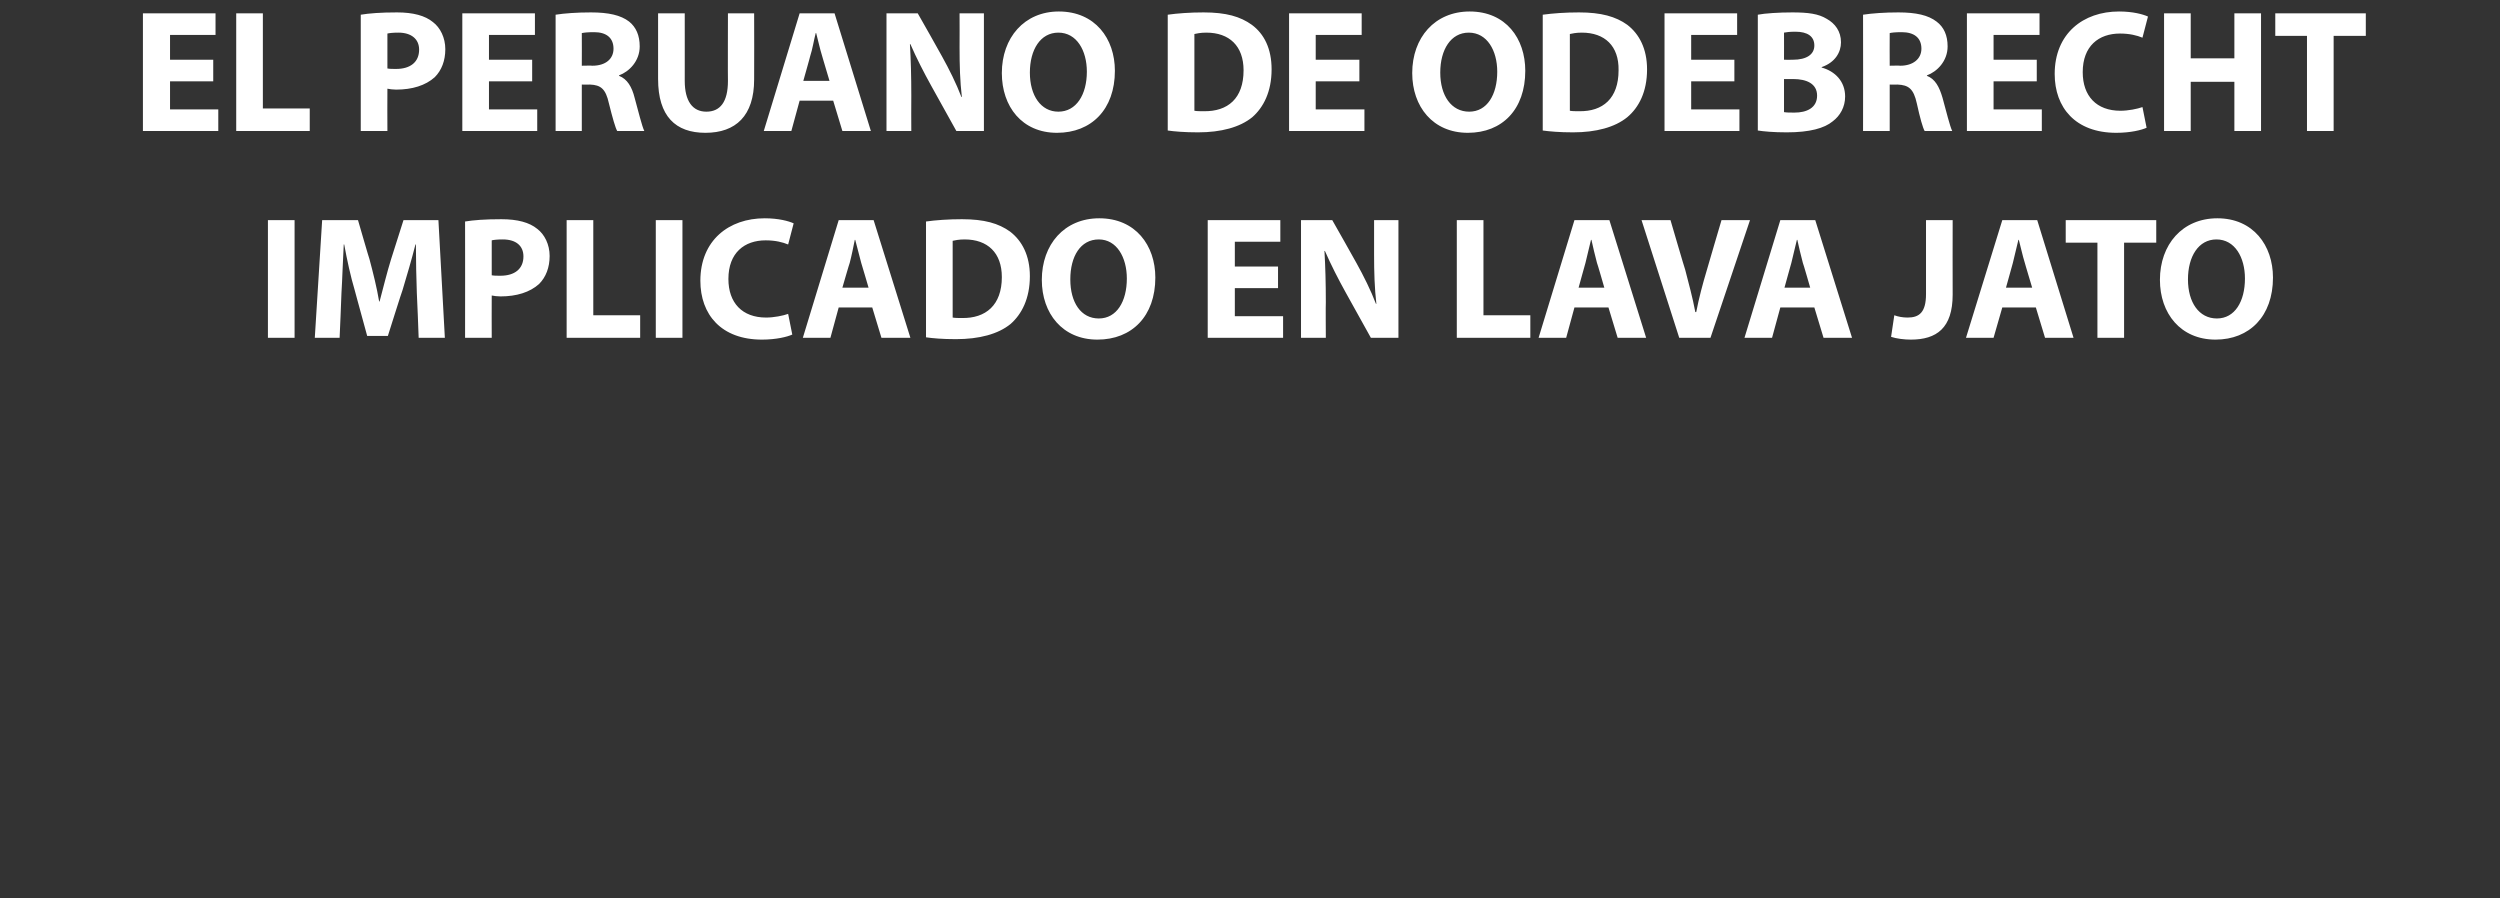
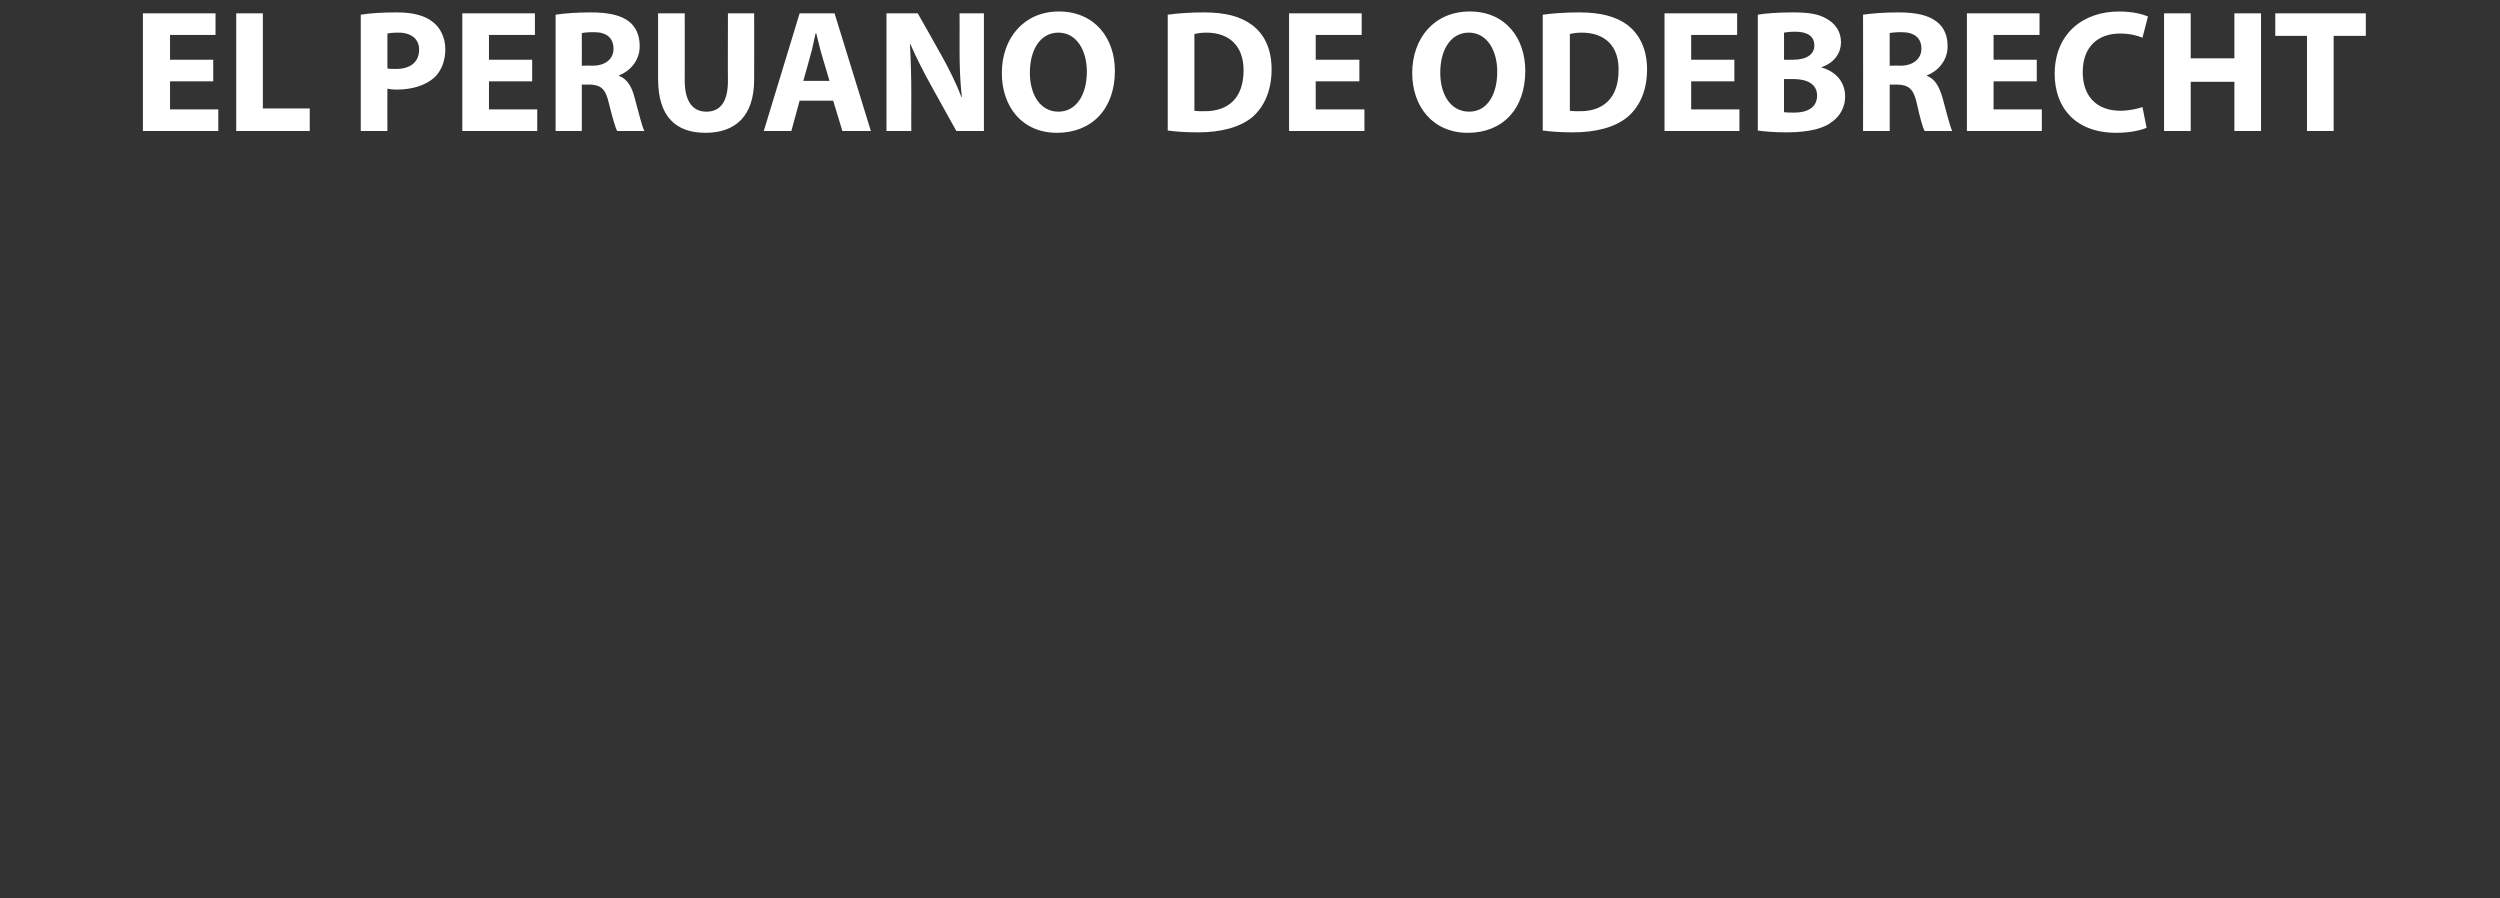
<svg xmlns="http://www.w3.org/2000/svg" version="1.1" width="544px" height="195.5px" viewBox="0 0 544 195.5">
  <rect x="0" y="0" width="544" height="195.5" fill="#333333" stroke="none" />
  <desc>EL PERUANO DE ODEBRECHT IMPLICADO EN LAVA JATO</desc>
  <defs />
  <g id="Polygon19510">
-     <path d="M 64.1 47.9 L 64.1 73.5 L 58.3 73.5 L 58.3 47.9 L 64.1 47.9 Z M 90.7 63.7 C 90.6 60.6 90.5 56.9 90.5 53.2 C 90.5 53.2 90.4 53.2 90.4 53.2 C 89.6 56.4 88.5 60.1 87.6 63.1 C 87.55 63.09 84.4 73.1 84.4 73.1 L 79.9 73.1 C 79.9 73.1 77.18 63.16 77.2 63.2 C 76.3 60.2 75.5 56.5 74.9 53.2 C 74.9 53.2 74.8 53.2 74.8 53.2 C 74.6 56.6 74.5 60.6 74.3 63.8 C 74.33 63.77 73.9 73.5 73.9 73.5 L 68.5 73.5 L 70.1 47.9 L 77.9 47.9 C 77.9 47.9 80.37 56.44 80.4 56.4 C 81.2 59.4 82 62.6 82.5 65.6 C 82.5 65.6 82.6 65.6 82.6 65.6 C 83.4 62.6 84.2 59.3 85.1 56.4 C 85.08 56.4 87.8 47.9 87.8 47.9 L 95.4 47.9 L 96.8 73.5 L 91.1 73.5 C 91.1 73.5 90.74 63.7 90.7 63.7 Z M 101.2 48.2 C 103 47.9 105.5 47.7 109.1 47.7 C 112.6 47.7 115.2 48.4 116.9 49.8 C 118.5 51 119.6 53.2 119.6 55.7 C 119.6 58.2 118.8 60.3 117.3 61.8 C 115.3 63.6 112.4 64.5 108.9 64.5 C 108.2 64.5 107.5 64.4 107 64.3 C 106.97 64.34 107 73.5 107 73.5 L 101.2 73.5 C 101.2 73.5 101.23 48.23 101.2 48.2 Z M 107 59.9 C 107.5 60 108.1 60 108.9 60 C 112 60 113.9 58.5 113.9 55.8 C 113.9 53.5 112.3 52.1 109.4 52.1 C 108.2 52.1 107.4 52.2 107 52.3 C 107 52.3 107 59.9 107 59.9 Z M 123.3 47.9 L 129.1 47.9 L 129.1 68.6 L 139.3 68.6 L 139.3 73.5 L 123.3 73.5 L 123.3 47.9 Z M 148.5 47.9 L 148.5 73.5 L 142.7 73.5 L 142.7 47.9 L 148.5 47.9 Z M 172.4 72.8 C 171.3 73.3 168.9 73.9 165.8 73.9 C 156.9 73.9 152.4 68.4 152.4 61.1 C 152.4 52.3 158.6 47.5 166.4 47.5 C 169.4 47.5 171.6 48.1 172.7 48.6 C 172.7 48.6 171.5 53.2 171.5 53.2 C 170.3 52.7 168.7 52.3 166.6 52.3 C 162 52.3 158.5 55 158.5 60.7 C 158.5 65.9 161.5 69.1 166.7 69.1 C 168.4 69.1 170.4 68.7 171.5 68.3 C 171.5 68.3 172.4 72.8 172.4 72.8 Z M 182.5 66.9 L 180.7 73.5 L 174.7 73.5 L 182.5 47.9 L 190.1 47.9 L 198.1 73.5 L 191.8 73.5 L 189.8 66.9 L 182.5 66.9 Z M 189 62.6 C 189 62.6 187.41 57.16 187.4 57.2 C 187 55.6 186.5 53.7 186.1 52.2 C 186.1 52.2 186 52.2 186 52.2 C 185.7 53.7 185.3 55.7 184.9 57.2 C 184.87 57.16 183.3 62.6 183.3 62.6 L 189 62.6 Z M 201.5 48.2 C 203.6 47.9 206.4 47.7 209.3 47.7 C 214.2 47.7 217.3 48.6 219.8 50.4 C 222.4 52.4 224.1 55.6 224.1 60.1 C 224.1 65 222.3 68.4 219.9 70.5 C 217.2 72.7 213.1 73.8 208 73.8 C 205 73.8 202.9 73.6 201.5 73.4 C 201.5 73.4 201.5 48.2 201.5 48.2 Z M 207.3 69.1 C 207.8 69.2 208.6 69.2 209.3 69.2 C 214.5 69.3 218 66.4 218 60.3 C 218 55 214.9 52.1 209.9 52.1 C 208.6 52.1 207.8 52.3 207.3 52.4 C 207.3 52.4 207.3 69.1 207.3 69.1 Z M 251.4 60.4 C 251.4 68.8 246.3 73.9 238.8 73.9 C 231.2 73.9 226.7 68.2 226.7 60.9 C 226.7 53.2 231.6 47.5 239.2 47.5 C 247.1 47.5 251.4 53.4 251.4 60.4 Z M 232.9 60.8 C 232.9 65.8 235.2 69.3 239.1 69.3 C 243 69.3 245.2 65.6 245.2 60.6 C 245.2 56 243 52.1 239.1 52.1 C 235.1 52.1 232.9 55.8 232.9 60.8 Z M 278.1 62.7 L 268.7 62.7 L 268.7 68.8 L 279.2 68.8 L 279.2 73.5 L 262.8 73.5 L 262.8 47.9 L 278.6 47.9 L 278.6 52.6 L 268.7 52.6 L 268.7 58 L 278.1 58 L 278.1 62.7 Z M 283.1 73.5 L 283.1 47.9 L 289.9 47.9 C 289.9 47.9 295.22 57.27 295.2 57.3 C 296.7 60 298.3 63.2 299.4 66.1 C 299.4 66.1 299.5 66.1 299.5 66.1 C 299.1 62.7 299 59.2 299 55.4 C 299.02 55.37 299 47.9 299 47.9 L 304.3 47.9 L 304.3 73.5 L 298.3 73.5 C 298.3 73.5 292.79 63.62 292.8 63.6 C 291.3 60.9 289.6 57.6 288.3 54.6 C 288.3 54.6 288.2 54.6 288.2 54.6 C 288.4 58 288.5 61.6 288.5 65.8 C 288.45 65.79 288.5 73.5 288.5 73.5 L 283.1 73.5 Z M 317 47.9 L 322.8 47.9 L 322.8 68.6 L 333 68.6 L 333 73.5 L 317 73.5 L 317 47.9 Z M 342.6 66.9 L 340.8 73.5 L 334.8 73.5 L 342.6 47.9 L 350.2 47.9 L 358.2 73.5 L 352 73.5 L 350 66.9 L 342.6 66.9 Z M 349.1 62.6 C 349.1 62.6 347.54 57.16 347.5 57.2 C 347.1 55.6 346.6 53.7 346.3 52.2 C 346.3 52.2 346.2 52.2 346.2 52.2 C 345.8 53.7 345.4 55.7 345 57.2 C 345 57.16 343.5 62.6 343.5 62.6 L 349.1 62.6 Z M 365.4 73.5 L 357.2 47.9 L 363.5 47.9 C 363.5 47.9 366.66 58.72 366.7 58.7 C 367.5 61.8 368.3 64.7 368.9 67.9 C 368.9 67.9 369.1 67.9 369.1 67.9 C 369.7 64.8 370.5 61.8 371.4 58.8 C 371.37 58.83 374.6 47.9 374.6 47.9 L 380.8 47.9 L 372.2 73.5 L 365.4 73.5 Z M 387.4 66.9 L 385.6 73.5 L 379.6 73.5 L 387.4 47.9 L 395 47.9 L 403 73.5 L 396.8 73.5 L 394.8 66.9 L 387.4 66.9 Z M 393.9 62.6 C 393.9 62.6 392.34 57.16 392.3 57.2 C 391.9 55.6 391.4 53.7 391.1 52.2 C 391.1 52.2 391 52.2 391 52.2 C 390.6 53.7 390.2 55.7 389.8 57.2 C 389.8 57.16 388.3 62.6 388.3 62.6 L 393.9 62.6 Z M 419.1 47.9 L 424.9 47.9 C 424.9 47.9 424.87 64.08 424.9 64.1 C 424.9 71.4 421.4 73.9 415.8 73.9 C 414.4 73.9 412.7 73.7 411.5 73.3 C 411.5 73.3 412.2 68.6 412.2 68.6 C 413 68.9 414 69.1 415.1 69.1 C 417.6 69.1 419.1 68 419.1 64 C 419.1 64 419.1 47.9 419.1 47.9 Z M 435.7 66.9 L 433.8 73.5 L 427.8 73.5 L 435.7 47.9 L 443.3 47.9 L 451.2 73.5 L 445 73.5 L 443 66.9 L 435.7 66.9 Z M 442.2 62.6 C 442.2 62.6 440.57 57.16 440.6 57.2 C 440.1 55.6 439.7 53.7 439.3 52.2 C 439.3 52.2 439.2 52.2 439.2 52.2 C 438.8 53.7 438.4 55.7 438 57.2 C 438.02 57.16 436.5 62.6 436.5 62.6 L 442.2 62.6 Z M 456.4 52.8 L 449.5 52.8 L 449.5 47.9 L 469.2 47.9 L 469.2 52.8 L 462.2 52.8 L 462.2 73.5 L 456.4 73.5 L 456.4 52.8 Z M 494.6 60.4 C 494.6 68.8 489.5 73.9 482.1 73.9 C 474.5 73.9 470 68.2 470 60.9 C 470 53.2 474.9 47.5 482.5 47.5 C 490.3 47.5 494.6 53.4 494.6 60.4 Z M 476.1 60.8 C 476.1 65.8 478.5 69.3 482.4 69.3 C 486.3 69.3 488.5 65.6 488.5 60.6 C 488.5 56 486.3 52.1 482.3 52.1 C 478.4 52.1 476.1 55.8 476.1 60.8 Z " stroke="none" fill="#ffffff" />
-   </g>
+     </g>
  <g id="Polygon19509">
    <path d="M 46.4 17.7 L 37 17.7 L 37 23.8 L 47.5 23.8 L 47.5 28.5 L 31.1 28.5 L 31.1 2.9 L 46.9 2.9 L 46.9 7.6 L 37 7.6 L 37 13 L 46.4 13 L 46.4 17.7 Z M 51.4 2.9 L 57.2 2.9 L 57.2 23.6 L 67.4 23.6 L 67.4 28.5 L 51.4 28.5 L 51.4 2.9 Z M 78.5 3.2 C 80.3 2.9 82.8 2.7 86.4 2.7 C 89.9 2.7 92.5 3.4 94.2 4.8 C 95.8 6 96.9 8.2 96.9 10.7 C 96.9 13.2 96.1 15.3 94.6 16.8 C 92.6 18.6 89.7 19.5 86.2 19.5 C 85.5 19.5 84.8 19.4 84.3 19.3 C 84.26 19.34 84.3 28.5 84.3 28.5 L 78.5 28.5 C 78.5 28.5 78.52 3.23 78.5 3.2 Z M 84.3 14.9 C 84.8 15 85.4 15 86.2 15 C 89.3 15 91.2 13.5 91.2 10.8 C 91.2 8.5 89.5 7.1 86.7 7.1 C 85.5 7.1 84.7 7.2 84.3 7.3 C 84.3 7.3 84.3 14.9 84.3 14.9 Z M 115.8 17.7 L 106.4 17.7 L 106.4 23.8 L 116.9 23.8 L 116.9 28.5 L 100.6 28.5 L 100.6 2.9 L 116.4 2.9 L 116.4 7.6 L 106.4 7.6 L 106.4 13 L 115.8 13 L 115.8 17.7 Z M 120.9 3.2 C 122.8 2.9 125.5 2.7 128.6 2.7 C 132.4 2.7 135.1 3.3 136.9 4.7 C 138.4 5.9 139.2 7.7 139.2 10.1 C 139.2 13.3 136.9 15.6 134.7 16.4 C 134.7 16.4 134.7 16.5 134.7 16.5 C 136.5 17.2 137.5 18.9 138.1 21.3 C 138.9 24.2 139.7 27.5 140.2 28.5 C 140.2 28.5 134.3 28.5 134.3 28.5 C 133.9 27.8 133.3 25.7 132.5 22.5 C 131.8 19.3 130.7 18.5 128.4 18.4 C 128.38 18.43 126.6 18.4 126.6 18.4 L 126.6 28.5 L 120.9 28.5 C 120.9 28.5 120.89 3.23 120.9 3.2 Z M 126.6 14.3 C 126.6 14.3 128.91 14.25 128.9 14.3 C 131.8 14.3 133.5 12.8 133.5 10.6 C 133.5 8.2 131.9 7 129.3 7 C 127.8 7 127.1 7.1 126.6 7.2 C 126.63 7.18 126.6 14.3 126.6 14.3 Z M 149 2.9 C 149 2.9 149.01 17.63 149 17.6 C 149 22 150.7 24.3 153.7 24.3 C 156.7 24.3 158.4 22.2 158.4 17.6 C 158.36 17.63 158.4 2.9 158.4 2.9 L 164.1 2.9 C 164.1 2.9 164.14 17.25 164.1 17.3 C 164.1 25.2 160.1 28.9 153.5 28.9 C 147 28.9 143.2 25.3 143.2 17.2 C 143.2 17.18 143.2 2.9 143.2 2.9 L 149 2.9 Z M 174 21.9 L 172.2 28.5 L 166.2 28.5 L 174 2.9 L 181.6 2.9 L 189.5 28.5 L 183.3 28.5 L 181.3 21.9 L 174 21.9 Z M 180.5 17.6 C 180.5 17.6 178.88 12.16 178.9 12.2 C 178.4 10.6 178 8.7 177.6 7.2 C 177.6 7.2 177.5 7.2 177.5 7.2 C 177.1 8.7 176.8 10.7 176.3 12.2 C 176.34 12.16 174.8 17.6 174.8 17.6 L 180.5 17.6 Z M 192.9 28.5 L 192.9 2.9 L 199.7 2.9 C 199.7 2.9 205.03 12.27 205 12.3 C 206.5 15 208.1 18.2 209.2 21.1 C 209.2 21.1 209.3 21.1 209.3 21.1 C 208.9 17.7 208.8 14.2 208.8 10.4 C 208.83 10.37 208.8 2.9 208.8 2.9 L 214.1 2.9 L 214.1 28.5 L 208.1 28.5 C 208.1 28.5 202.59 18.62 202.6 18.6 C 201.1 15.9 199.4 12.6 198.1 9.6 C 198.1 9.6 198 9.6 198 9.6 C 198.2 13 198.3 16.6 198.3 20.8 C 198.26 20.79 198.3 28.5 198.3 28.5 L 192.9 28.5 Z M 242.6 15.4 C 242.6 23.8 237.5 28.9 230 28.9 C 222.4 28.9 218 23.2 218 15.9 C 218 8.2 222.9 2.5 230.4 2.5 C 238.3 2.5 242.6 8.4 242.6 15.4 Z M 224.1 15.8 C 224.1 20.8 226.5 24.3 230.3 24.3 C 234.2 24.3 236.5 20.6 236.5 15.6 C 236.5 11 234.3 7.1 230.3 7.1 C 226.4 7.1 224.1 10.8 224.1 15.8 Z M 254.1 3.2 C 256.2 2.9 259 2.7 261.9 2.7 C 266.8 2.7 269.9 3.6 272.4 5.4 C 275.1 7.4 276.7 10.6 276.7 15.1 C 276.7 20 274.9 23.4 272.5 25.5 C 269.8 27.7 265.7 28.8 260.7 28.8 C 257.7 28.8 255.5 28.6 254.1 28.4 C 254.1 28.4 254.1 3.2 254.1 3.2 Z M 259.9 24.1 C 260.4 24.2 261.2 24.2 261.9 24.2 C 267.2 24.3 270.6 21.4 270.6 15.3 C 270.6 10 267.5 7.1 262.5 7.1 C 261.2 7.1 260.4 7.3 259.9 7.4 C 259.9 7.4 259.9 24.1 259.9 24.1 Z M 295.8 17.7 L 286.3 17.7 L 286.3 23.8 L 296.9 23.8 L 296.9 28.5 L 280.5 28.5 L 280.5 2.9 L 296.3 2.9 L 296.3 7.6 L 286.3 7.6 L 286.3 13 L 295.8 13 L 295.8 17.7 Z M 331.9 15.4 C 331.9 23.8 326.9 28.9 319.4 28.9 C 311.8 28.9 307.3 23.2 307.3 15.9 C 307.3 8.2 312.2 2.5 319.8 2.5 C 327.7 2.5 331.9 8.4 331.9 15.4 Z M 313.4 15.8 C 313.4 20.8 315.8 24.3 319.7 24.3 C 323.6 24.3 325.8 20.6 325.8 15.6 C 325.8 11 323.6 7.1 319.6 7.1 C 315.7 7.1 313.4 10.8 313.4 15.8 Z M 335.7 3.2 C 337.9 2.9 340.6 2.7 343.6 2.7 C 348.4 2.7 351.6 3.6 354.1 5.4 C 356.7 7.4 358.4 10.6 358.4 15.1 C 358.4 20 356.6 23.4 354.1 25.5 C 351.4 27.7 347.3 28.8 342.3 28.8 C 339.3 28.8 337.2 28.6 335.7 28.4 C 335.7 28.4 335.7 3.2 335.7 3.2 Z M 341.6 24.1 C 342.1 24.2 342.9 24.2 343.6 24.2 C 348.8 24.3 352.2 21.4 352.2 15.3 C 352.3 10 349.2 7.1 344.2 7.1 C 342.9 7.1 342.1 7.3 341.6 7.4 C 341.6 7.4 341.6 24.1 341.6 24.1 Z M 377.4 17.7 L 368 17.7 L 368 23.8 L 378.5 23.8 L 378.5 28.5 L 362.2 28.5 L 362.2 2.9 L 378 2.9 L 378 7.6 L 368 7.6 L 368 13 L 377.4 13 L 377.4 17.7 Z M 382.5 3.2 C 384 2.9 387.1 2.7 390 2.7 C 393.5 2.7 395.7 3 397.5 4.1 C 399.3 5.1 400.6 6.8 400.6 9.2 C 400.6 11.4 399.3 13.6 396.4 14.6 C 396.4 14.6 396.4 14.7 396.4 14.7 C 399.3 15.5 401.5 17.7 401.5 21 C 401.5 23.3 400.4 25.2 398.8 26.4 C 397 27.9 393.8 28.8 388.8 28.8 C 385.9 28.8 383.8 28.6 382.5 28.4 C 382.5 28.4 382.5 3.2 382.5 3.2 Z M 388.2 13 C 388.2 13 390.12 13.03 390.1 13 C 393.2 13 394.8 11.8 394.8 9.9 C 394.8 7.9 393.3 6.9 390.7 6.9 C 389.4 6.9 388.7 7 388.2 7.1 C 388.22 7.07 388.2 13 388.2 13 Z M 388.2 24.4 C 388.8 24.5 389.5 24.5 390.5 24.5 C 393.1 24.5 395.4 23.5 395.4 20.8 C 395.4 18.2 393.1 17.2 390.2 17.2 C 390.2 17.18 388.2 17.2 388.2 17.2 C 388.2 17.2 388.22 24.4 388.2 24.4 Z M 405.4 3.2 C 407.3 2.9 410.1 2.7 413.1 2.7 C 416.9 2.7 419.6 3.3 421.4 4.7 C 423 5.9 423.8 7.7 423.8 10.1 C 423.8 13.3 421.5 15.6 419.3 16.4 C 419.3 16.4 419.3 16.5 419.3 16.5 C 421.1 17.2 422 18.9 422.7 21.3 C 423.5 24.2 424.3 27.5 424.8 28.5 C 424.8 28.5 418.8 28.5 418.8 28.5 C 418.4 27.8 417.8 25.7 417.1 22.5 C 416.4 19.3 415.3 18.5 412.9 18.4 C 412.92 18.43 411.2 18.4 411.2 18.4 L 411.2 28.5 L 405.4 28.5 C 405.4 28.5 405.44 3.23 405.4 3.2 Z M 411.2 14.3 C 411.2 14.3 413.45 14.25 413.5 14.3 C 416.3 14.3 418.1 12.8 418.1 10.6 C 418.1 8.2 416.5 7 413.8 7 C 412.4 7 411.6 7.1 411.2 7.2 C 411.17 7.18 411.2 14.3 411.2 14.3 Z M 443.2 17.7 L 433.8 17.7 L 433.8 23.8 L 444.3 23.8 L 444.3 28.5 L 428 28.5 L 428 2.9 L 443.8 2.9 L 443.8 7.6 L 433.8 7.6 L 433.8 13 L 443.2 13 L 443.2 17.7 Z M 467.1 27.8 C 466 28.3 463.6 28.9 460.5 28.9 C 451.6 28.9 447.1 23.4 447.1 16.1 C 447.1 7.3 453.3 2.5 461.1 2.5 C 464.1 2.5 466.3 3.1 467.4 3.6 C 467.4 3.6 466.2 8.2 466.2 8.2 C 465 7.7 463.4 7.3 461.3 7.3 C 456.7 7.3 453.2 10 453.2 15.7 C 453.2 20.9 456.2 24.1 461.4 24.1 C 463.1 24.1 465.1 23.7 466.2 23.3 C 466.2 23.3 467.1 27.8 467.1 27.8 Z M 476.7 2.9 L 476.7 12.7 L 486.2 12.7 L 486.2 2.9 L 492 2.9 L 492 28.5 L 486.2 28.5 L 486.2 17.8 L 476.7 17.8 L 476.7 28.5 L 470.9 28.5 L 470.9 2.9 L 476.7 2.9 Z M 502 7.8 L 495.1 7.8 L 495.1 2.9 L 514.8 2.9 L 514.8 7.8 L 507.8 7.8 L 507.8 28.5 L 502 28.5 L 502 7.8 Z " stroke="none" fill="#ffffff" />
  </g>
</svg>